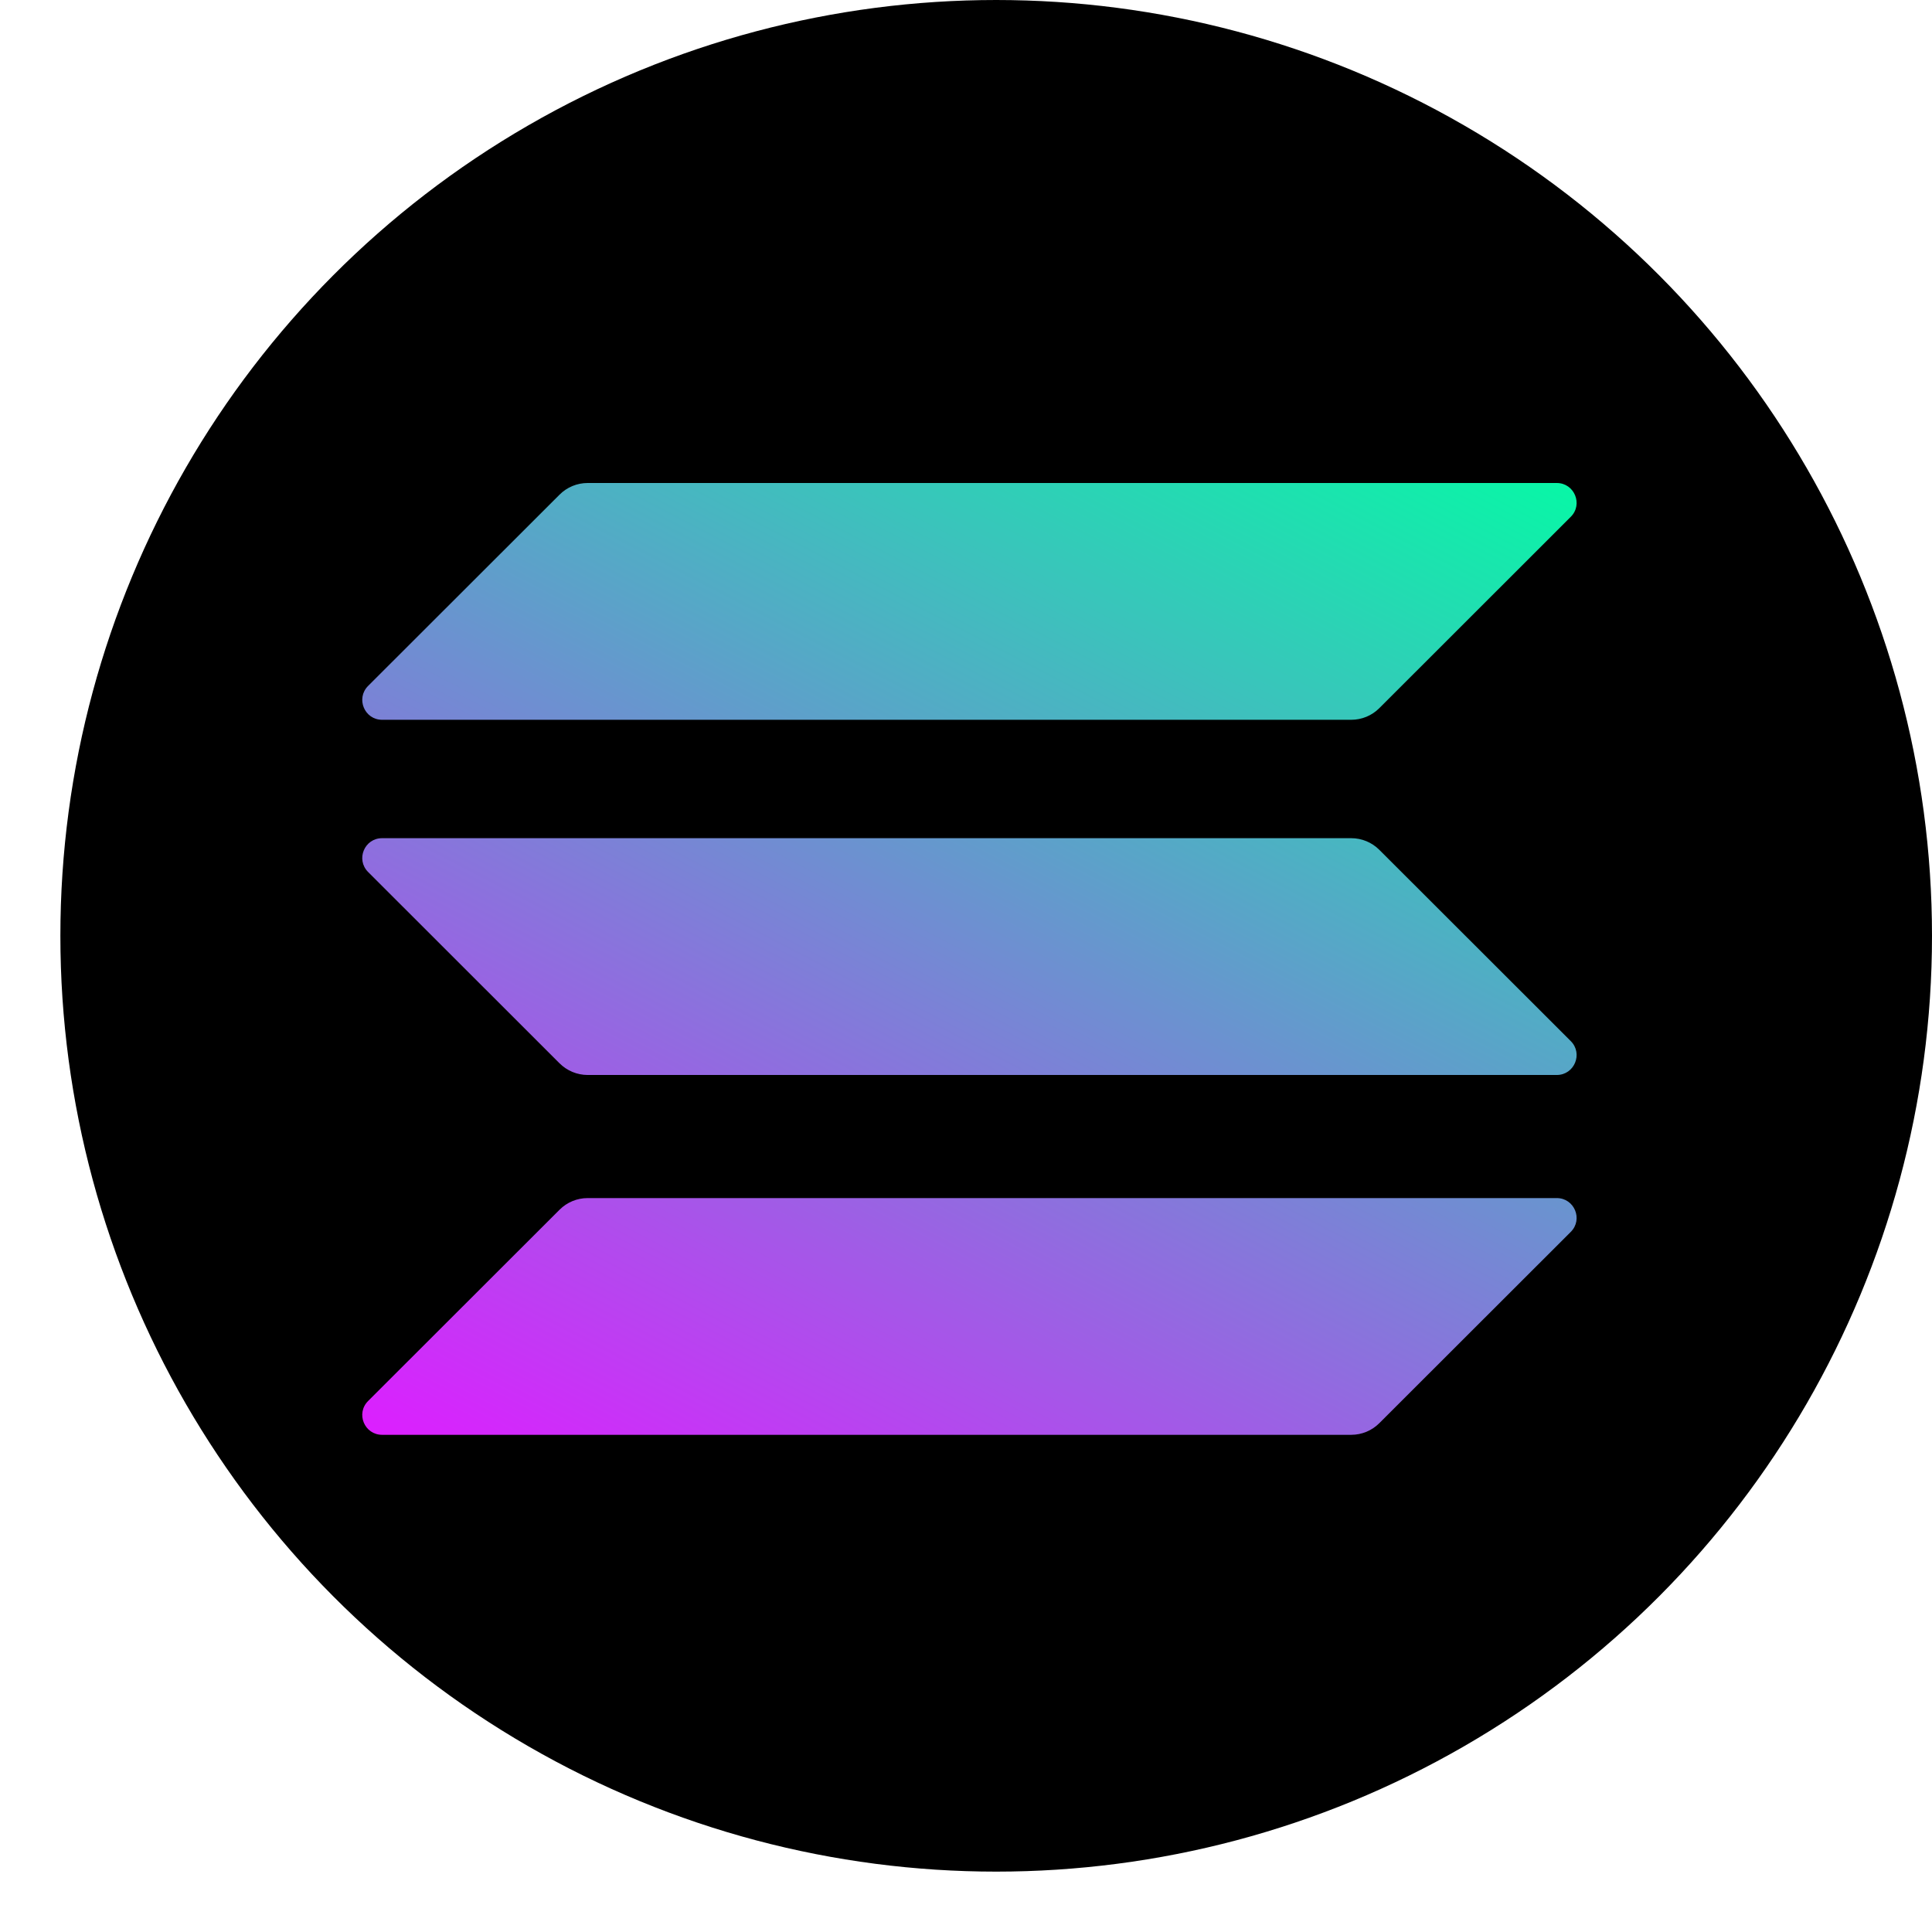
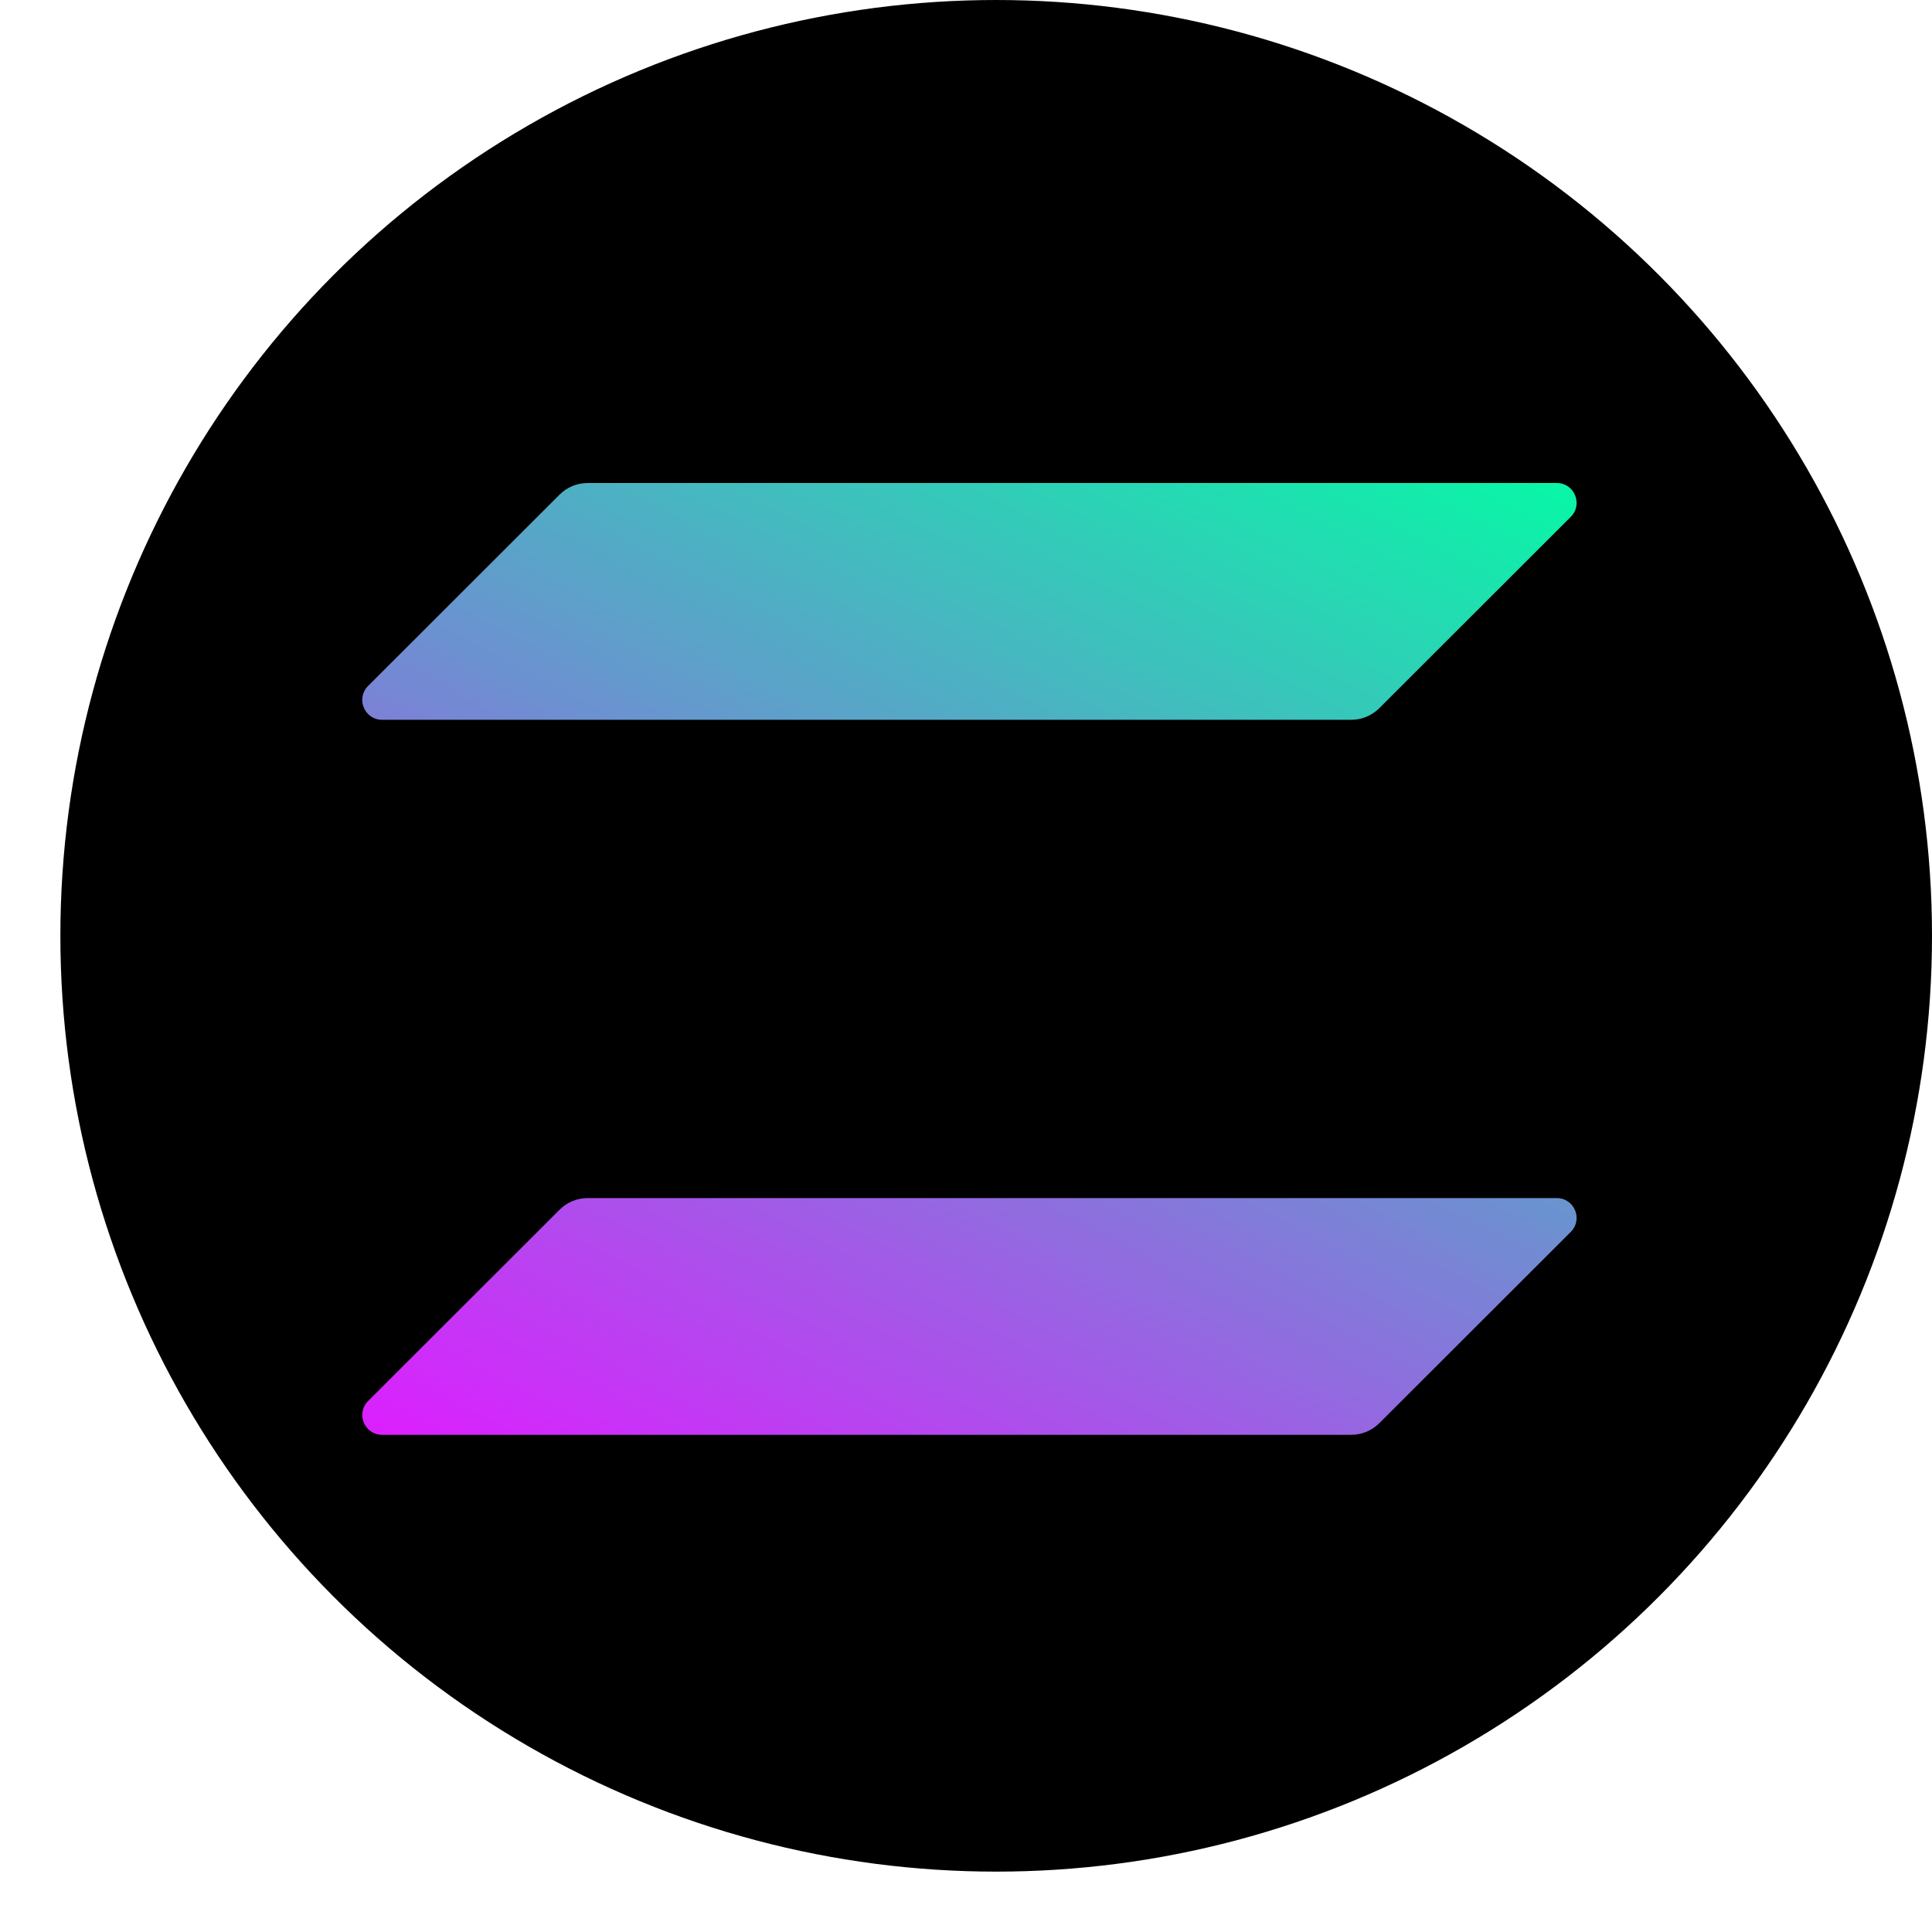
<svg xmlns="http://www.w3.org/2000/svg" width="32" height="32" viewBox="0 0 32 32" fill="none">
  <circle cx="16.5" cy="15.5" r="15.5" fill="black" />
  <path d="M9.269 20.036C9.392 19.913 9.559 19.844 9.733 19.844H25.785C26.077 19.844 26.224 20.197 26.017 20.404L22.845 23.573C22.722 23.696 22.555 23.765 22.381 23.765H6.329C6.036 23.765 5.89 23.412 6.097 23.205L9.269 20.036Z" fill="url(#paint0_linear_1427_2067)" />
  <path d="M9.269 8.192C9.392 8.069 9.559 8 9.733 8H25.785C26.077 8 26.224 8.354 26.017 8.56L22.845 11.73C22.722 11.853 22.555 11.922 22.381 11.922H6.329C6.036 11.922 5.89 11.568 6.097 11.361L9.269 8.192Z" fill="url(#paint1_linear_1427_2067)" />
-   <path d="M22.845 14.075C22.722 13.952 22.555 13.883 22.381 13.883H6.329C6.036 13.883 5.89 14.236 6.097 14.443L9.269 17.613C9.392 17.735 9.559 17.805 9.733 17.805H25.785C26.077 17.805 26.224 17.451 26.017 17.244L22.845 14.075Z" fill="url(#paint2_linear_1427_2067)" />
  <defs>
    <linearGradient id="paint0_linear_1427_2067" x1="19.598" y1="3.679" x2="8.489" y2="24.959" gradientUnits="userSpaceOnUse">
      <stop stop-color="#00FFA3" />
      <stop offset="1" stop-color="#DC1FFF" />
    </linearGradient>
    <linearGradient id="paint1_linear_1427_2067" x1="19.598" y1="3.676" x2="8.489" y2="24.956" gradientUnits="userSpaceOnUse">
      <stop stop-color="#00FFA3" />
      <stop offset="1" stop-color="#DC1FFF" />
    </linearGradient>
    <linearGradient id="paint2_linear_1427_2067" x1="19.598" y1="3.677" x2="8.489" y2="24.956" gradientUnits="userSpaceOnUse">
      <stop stop-color="#00FFA3" />
      <stop offset="1" stop-color="#DC1FFF" />
    </linearGradient>
  </defs>
</svg>